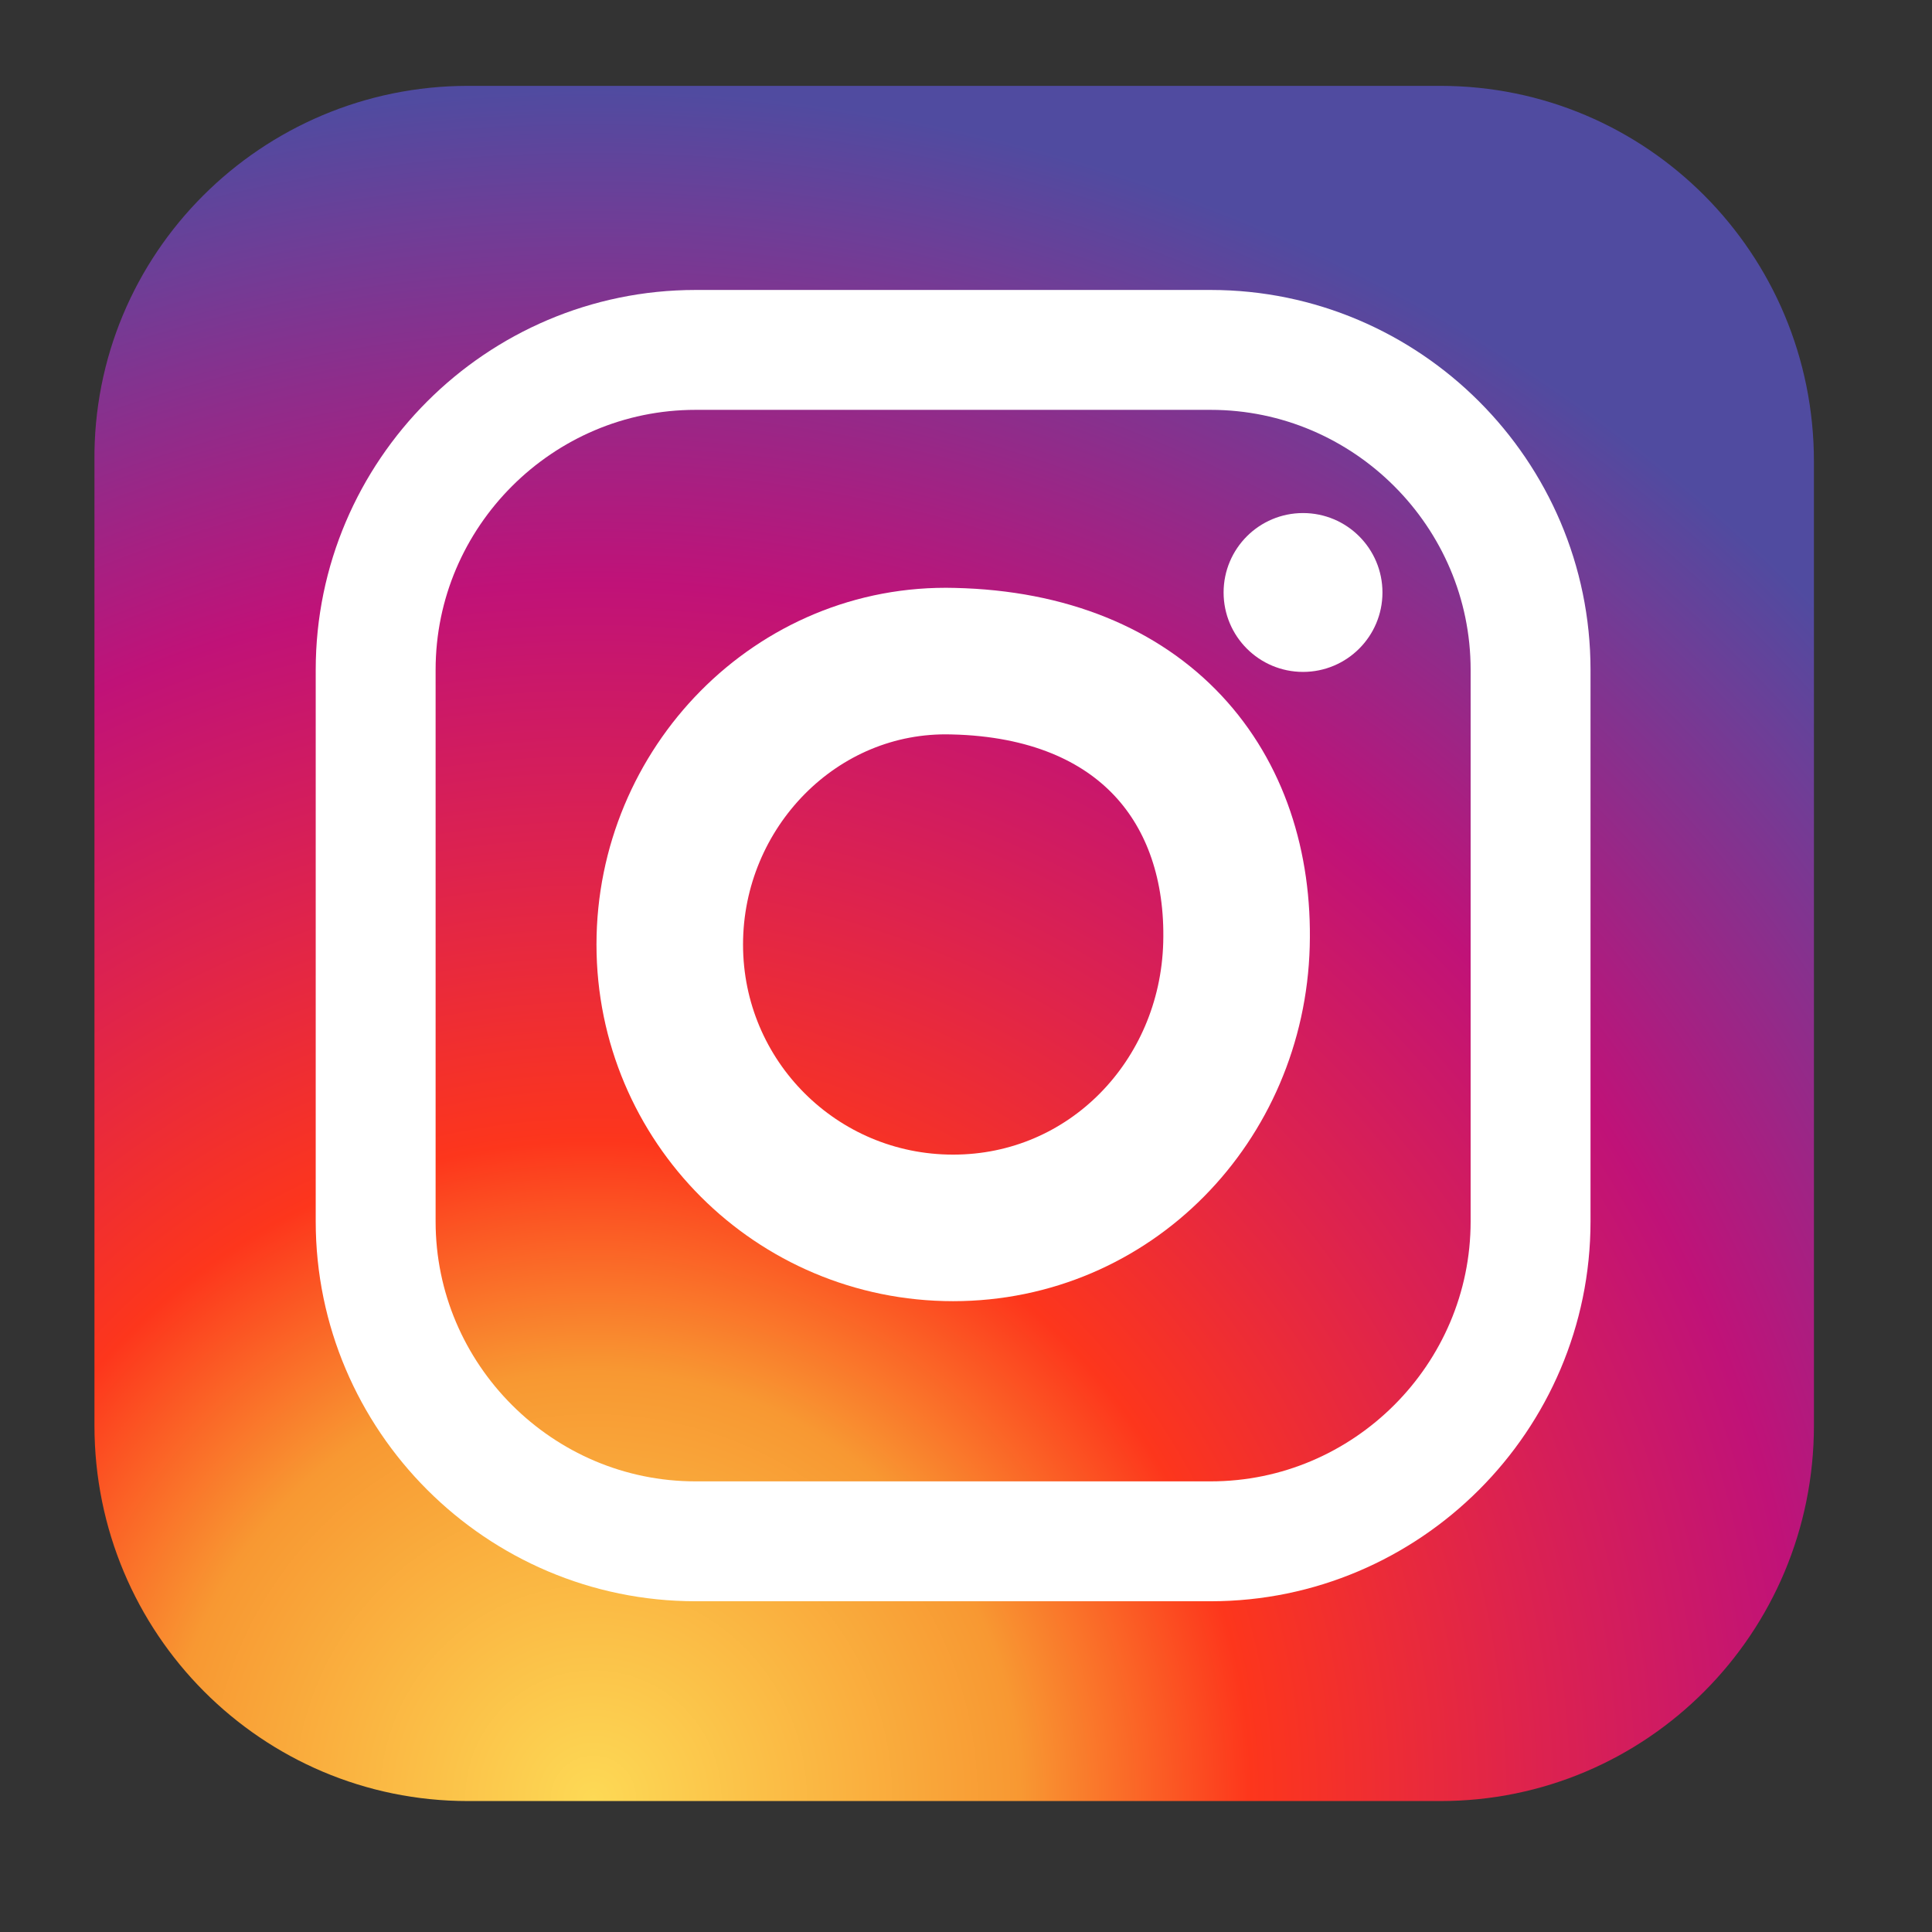
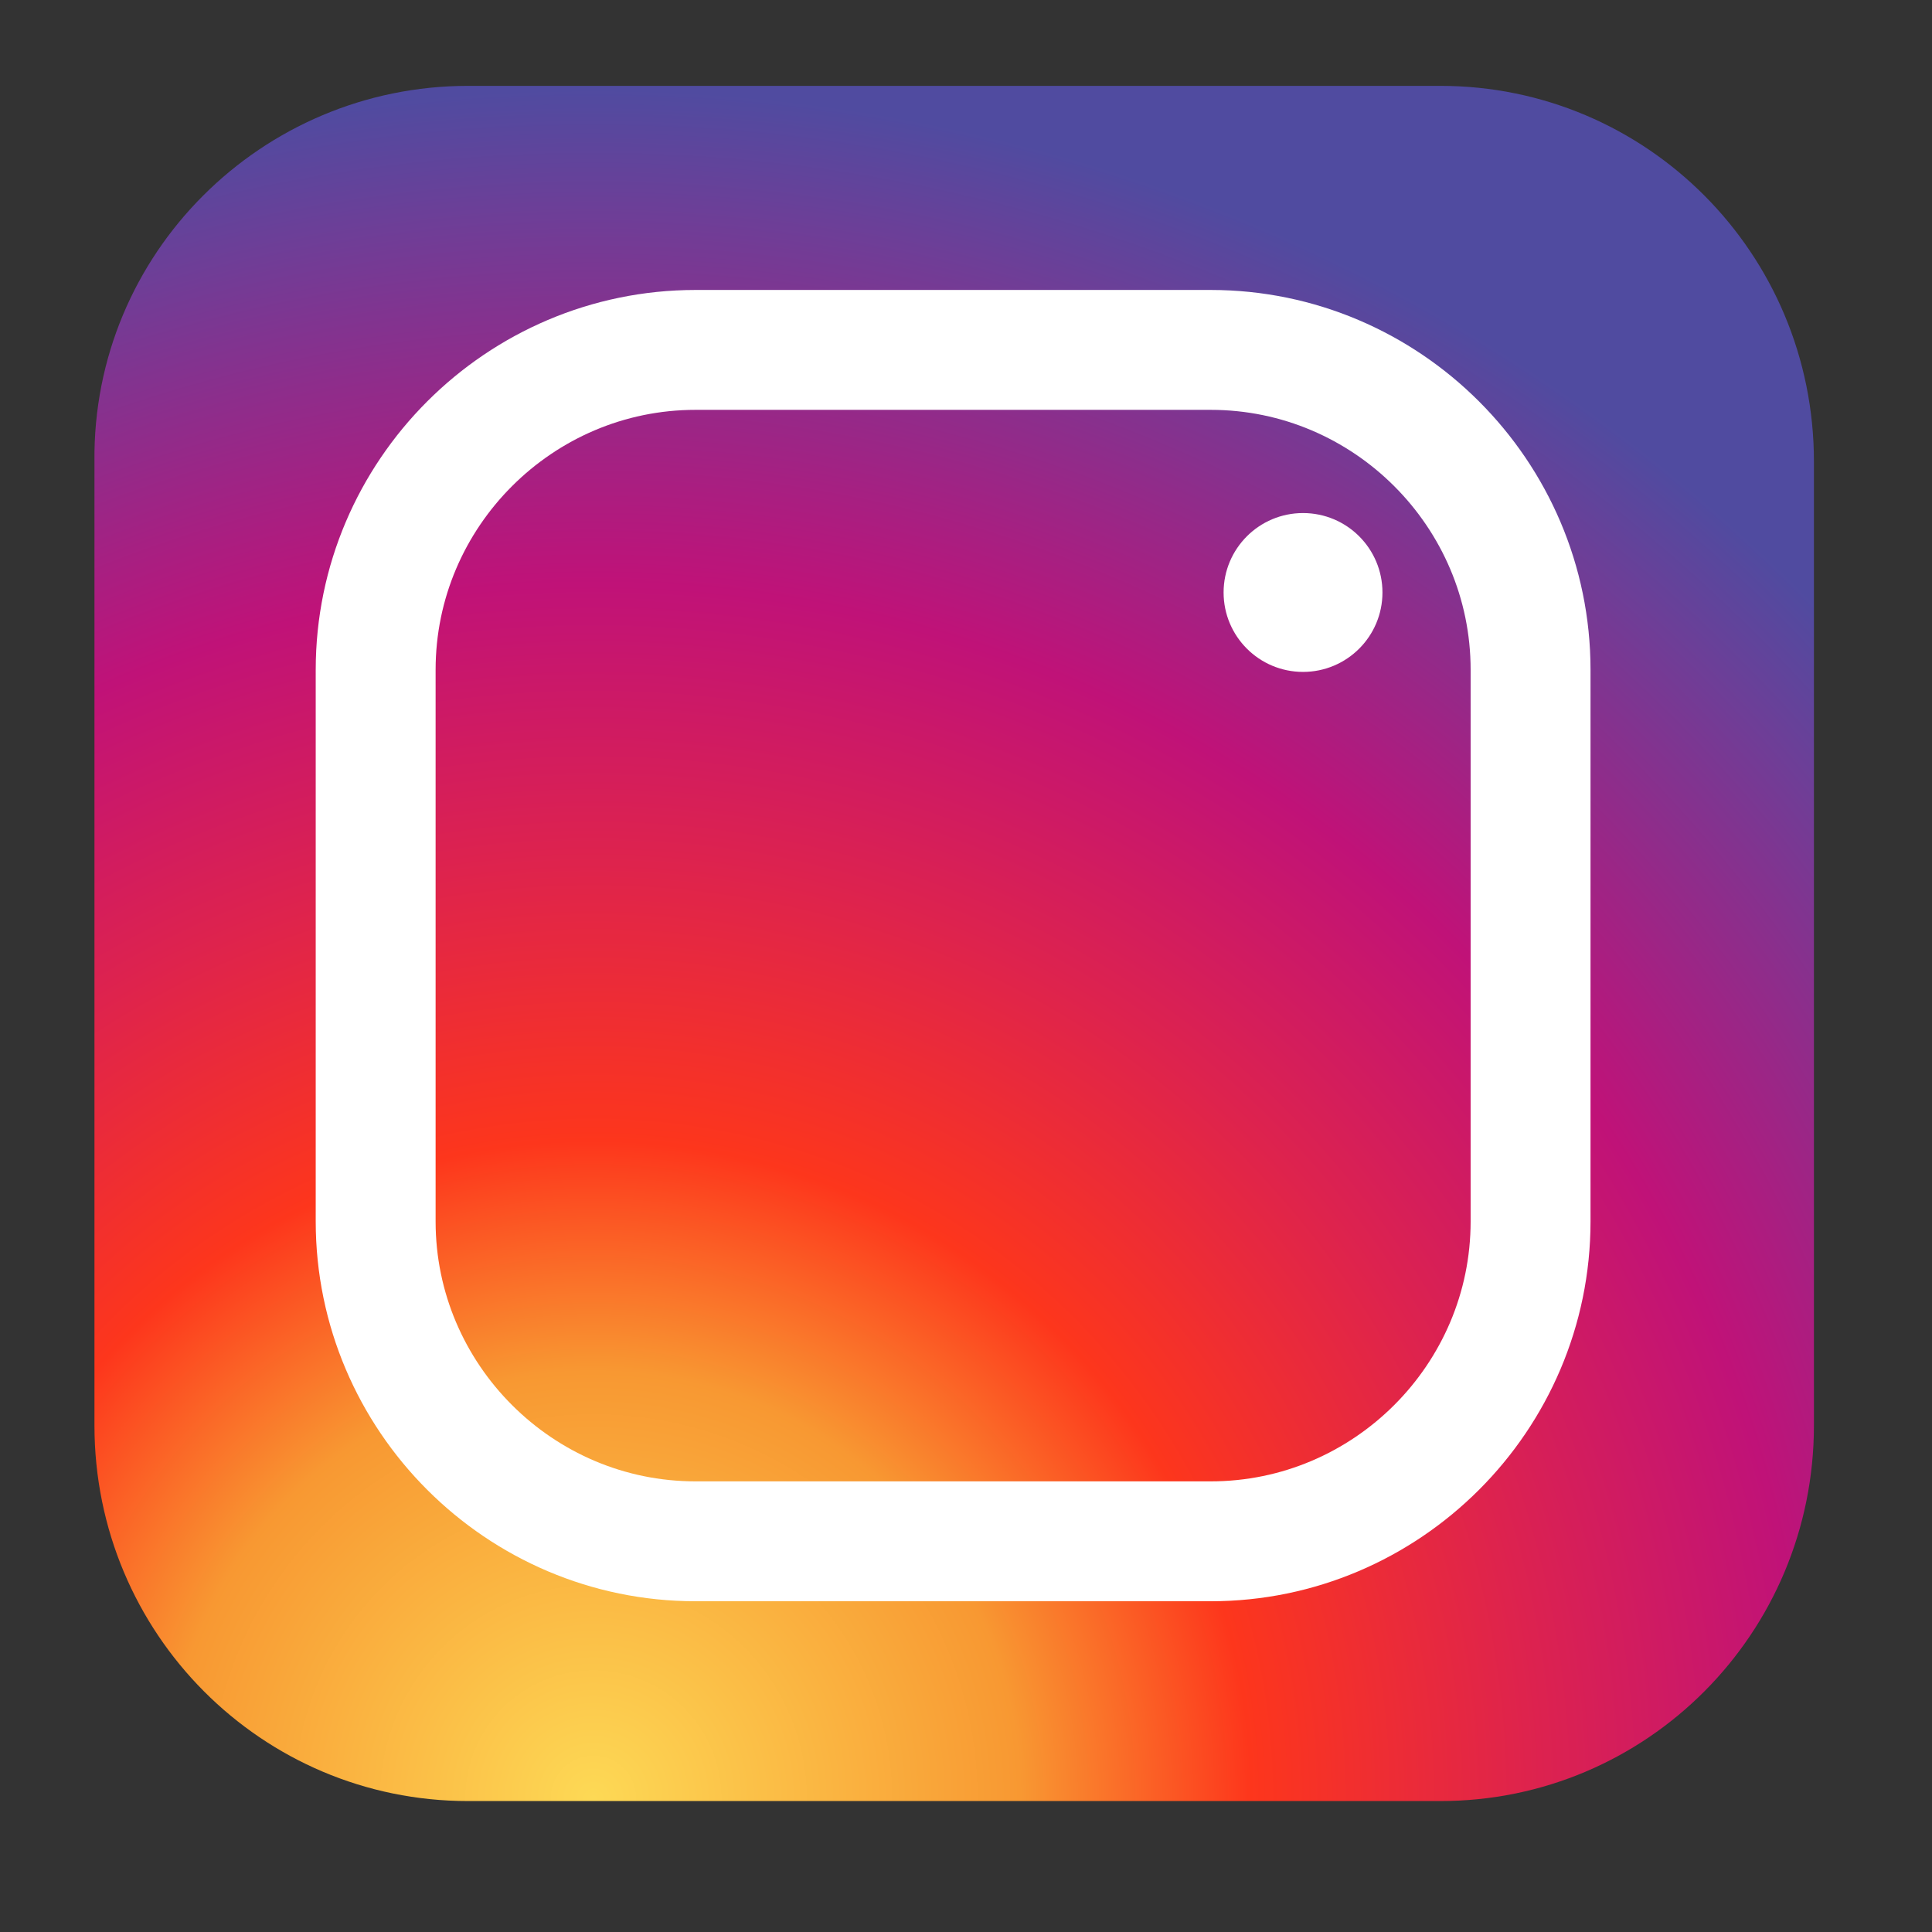
<svg xmlns="http://www.w3.org/2000/svg" version="1.1" id="Layer_1" x="0px" y="0px" viewBox="0 0 90 90" style="enable-background:new 0 0 90 90;" xml:space="preserve">
  <rect x="0" y="0" width="90" height="90" fill="#333333" stroke="none" />
  <style type="text/css">
	.st0{fill:url(#SVGID_1_);}
	.st1{fill:none;stroke:#FFFFFF;stroke-width:5.585;stroke-miterlimit:10;}
	.st2{fill:none;stroke:#FFFFFF;stroke-width:6.827;stroke-miterlimit:10;}
	.st3{fill:#FFFFFF;}
</style>
  <g>
    <radialGradient id="SVGID_1_" cx="27.645" cy="83.771" r="80.816" gradientUnits="userSpaceOnUse">
      <stop offset="0" style="stop-color:#FDD955" />
      <stop offset="0.246" style="stop-color:#F89832" />
      <stop offset="0.379" style="stop-color:#FD361C" />
      <stop offset="0.539" style="stop-color:#DE234D" />
      <stop offset="0.7" style="stop-color:#C01278" />
      <stop offset="0.912" style="stop-color:#6E3E97" />
      <stop offset="0.985" style="stop-color:#504BA0" />
    </radialGradient>
    <path class="st0" d="M84.5,66.4c0,9.7-7.8,17.5-17.4,17.5H21.8c-9.6,0-17.4-7.8-17.4-17.5V21.5C4.3,11.8,12.2,4,21.8,4h45.3   c9.6,0,17.4,7.8,17.4,17.5V66.4z" />
    <g>
      <path class="st1" d="M71.3,56.9c0,8.2-6.7,14.9-14.9,14.9h-24c-8.2,0-14.9-6.7-14.9-14.9V31.2c0-8.2,6.7-14.9,14.9-14.9h24    c8.2,0,14.9,6.7,14.9,14.9V56.9z" />
-       <path class="st2" d="M57.6,44c-0.2,7.3-5.9,13.2-13.2,13.2S31.2,51.3,31.2,44s5.9-13.4,13.2-13.2C53.3,31,57.8,36.7,57.6,44z" />
      <circle class="st3" cx="60.7" cy="27.6" r="3.7" />
    </g>
  </g>
</svg>